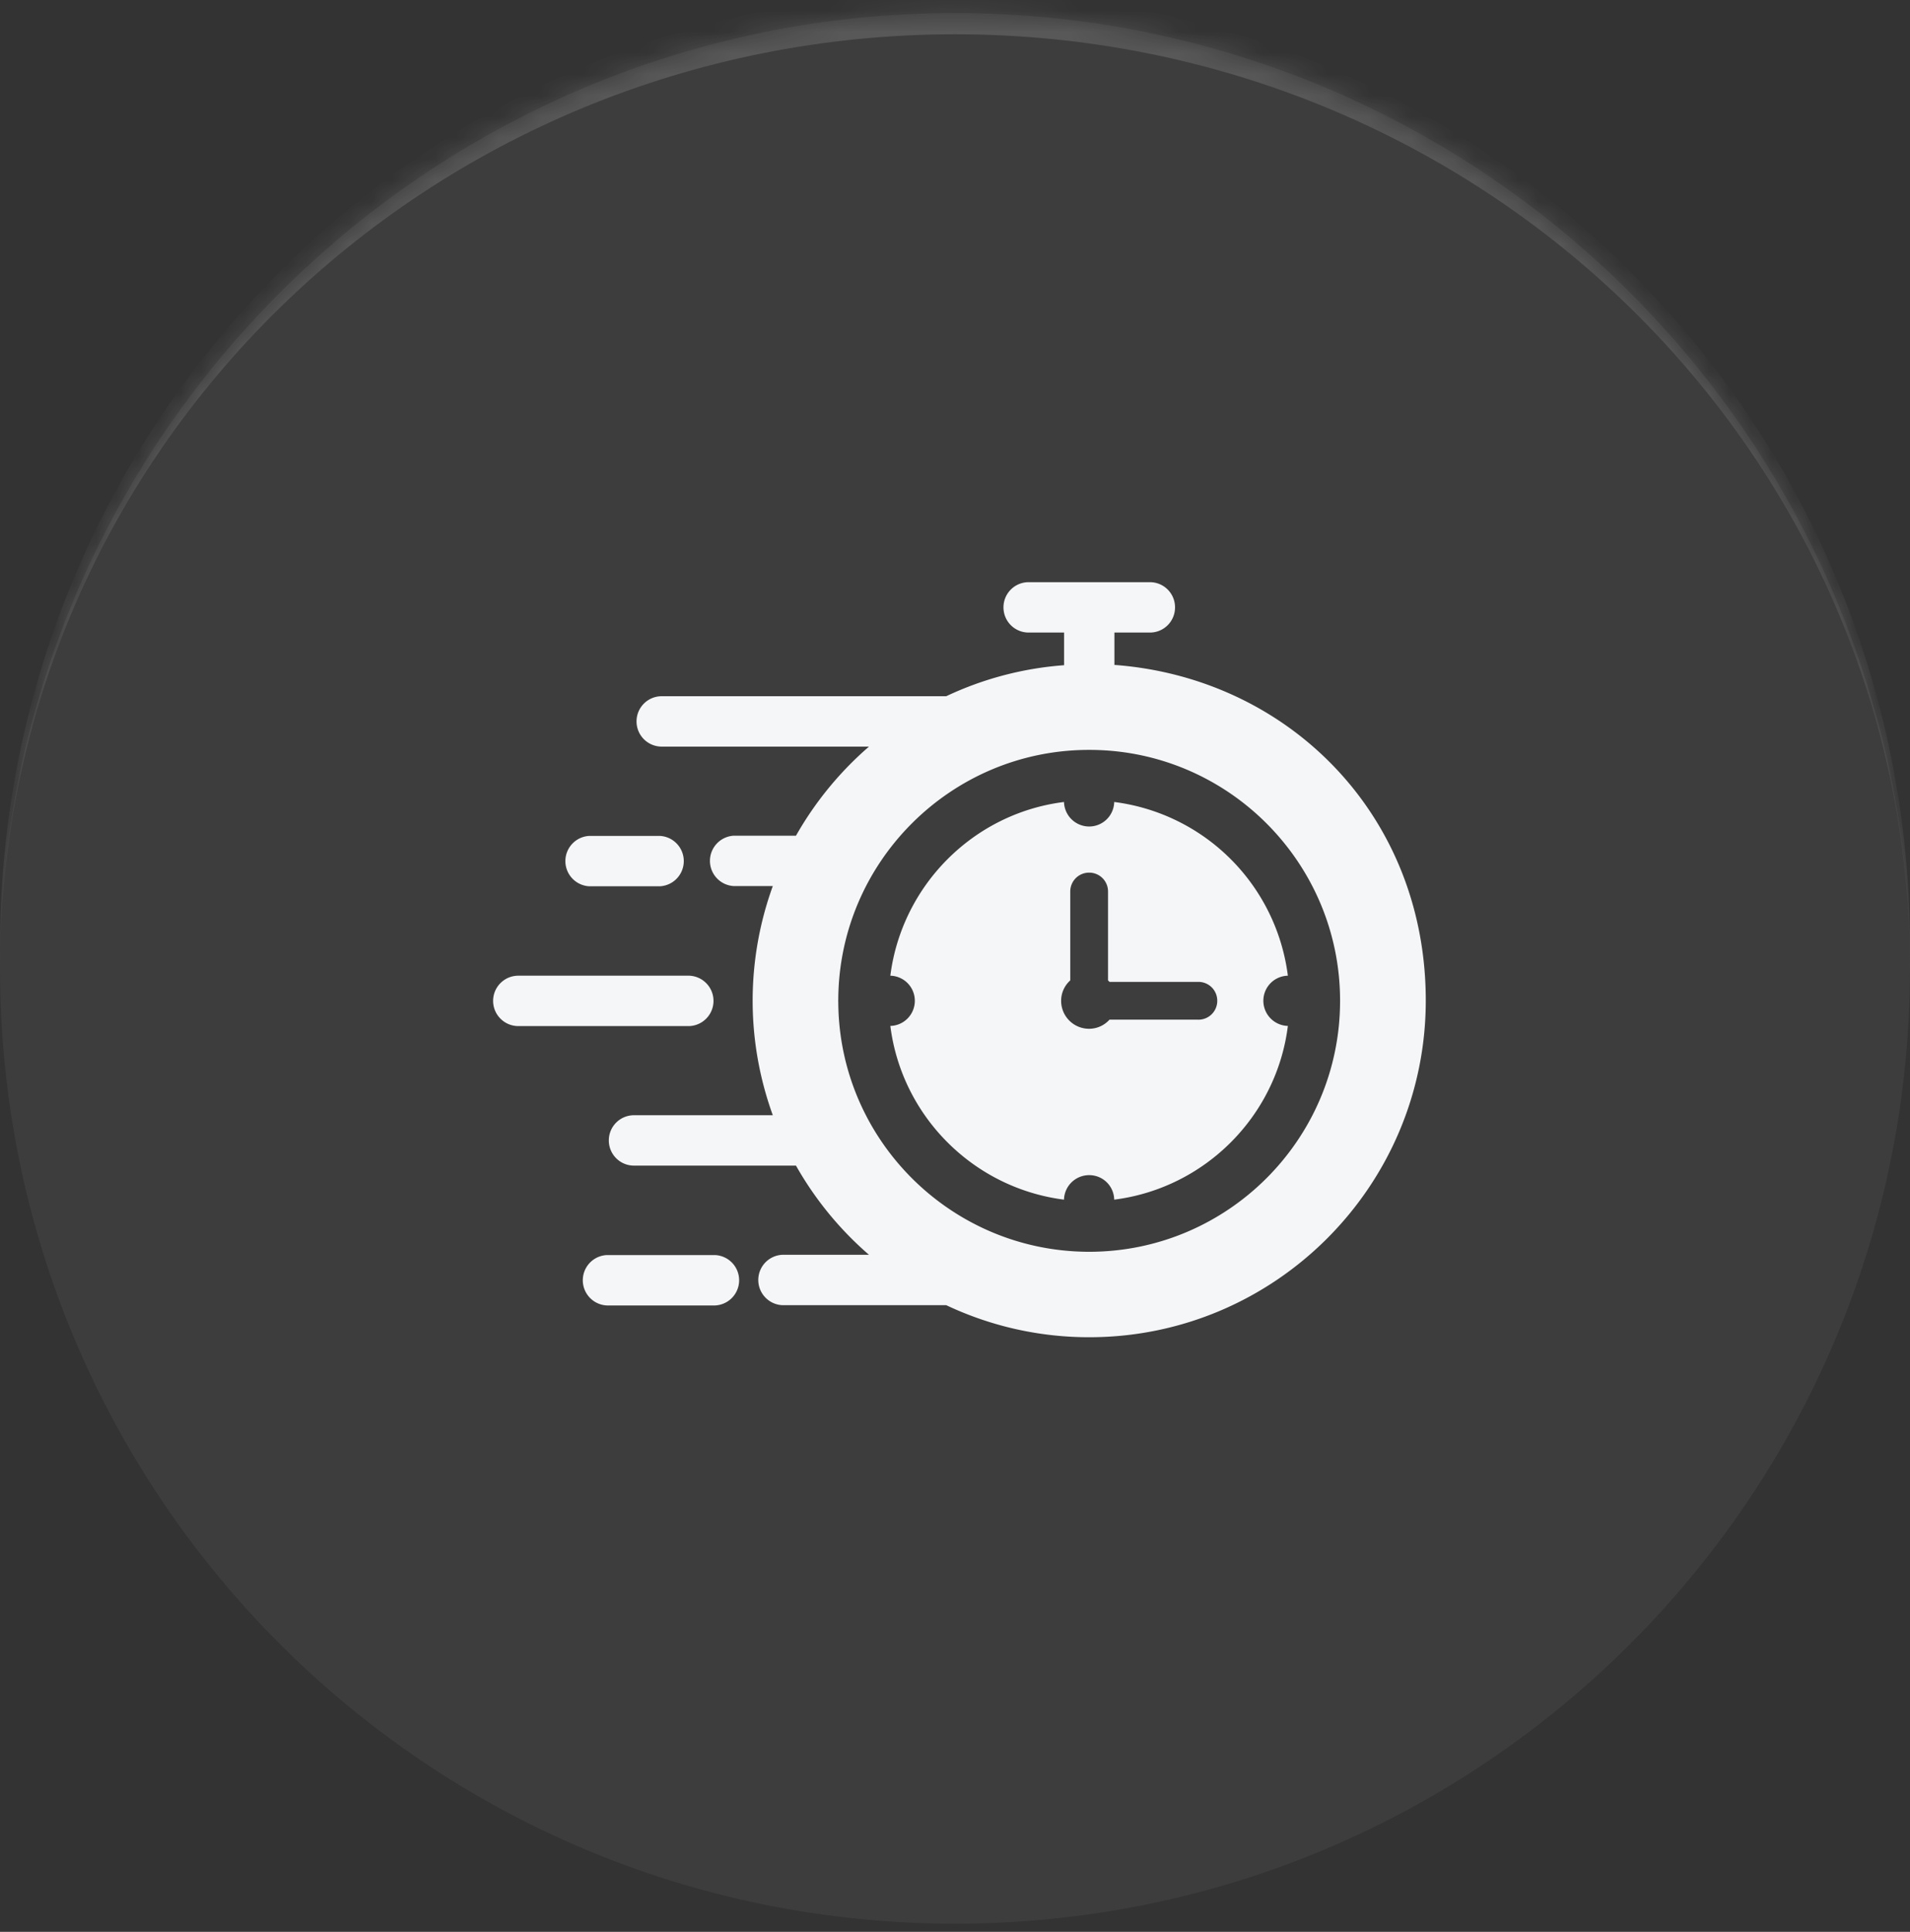
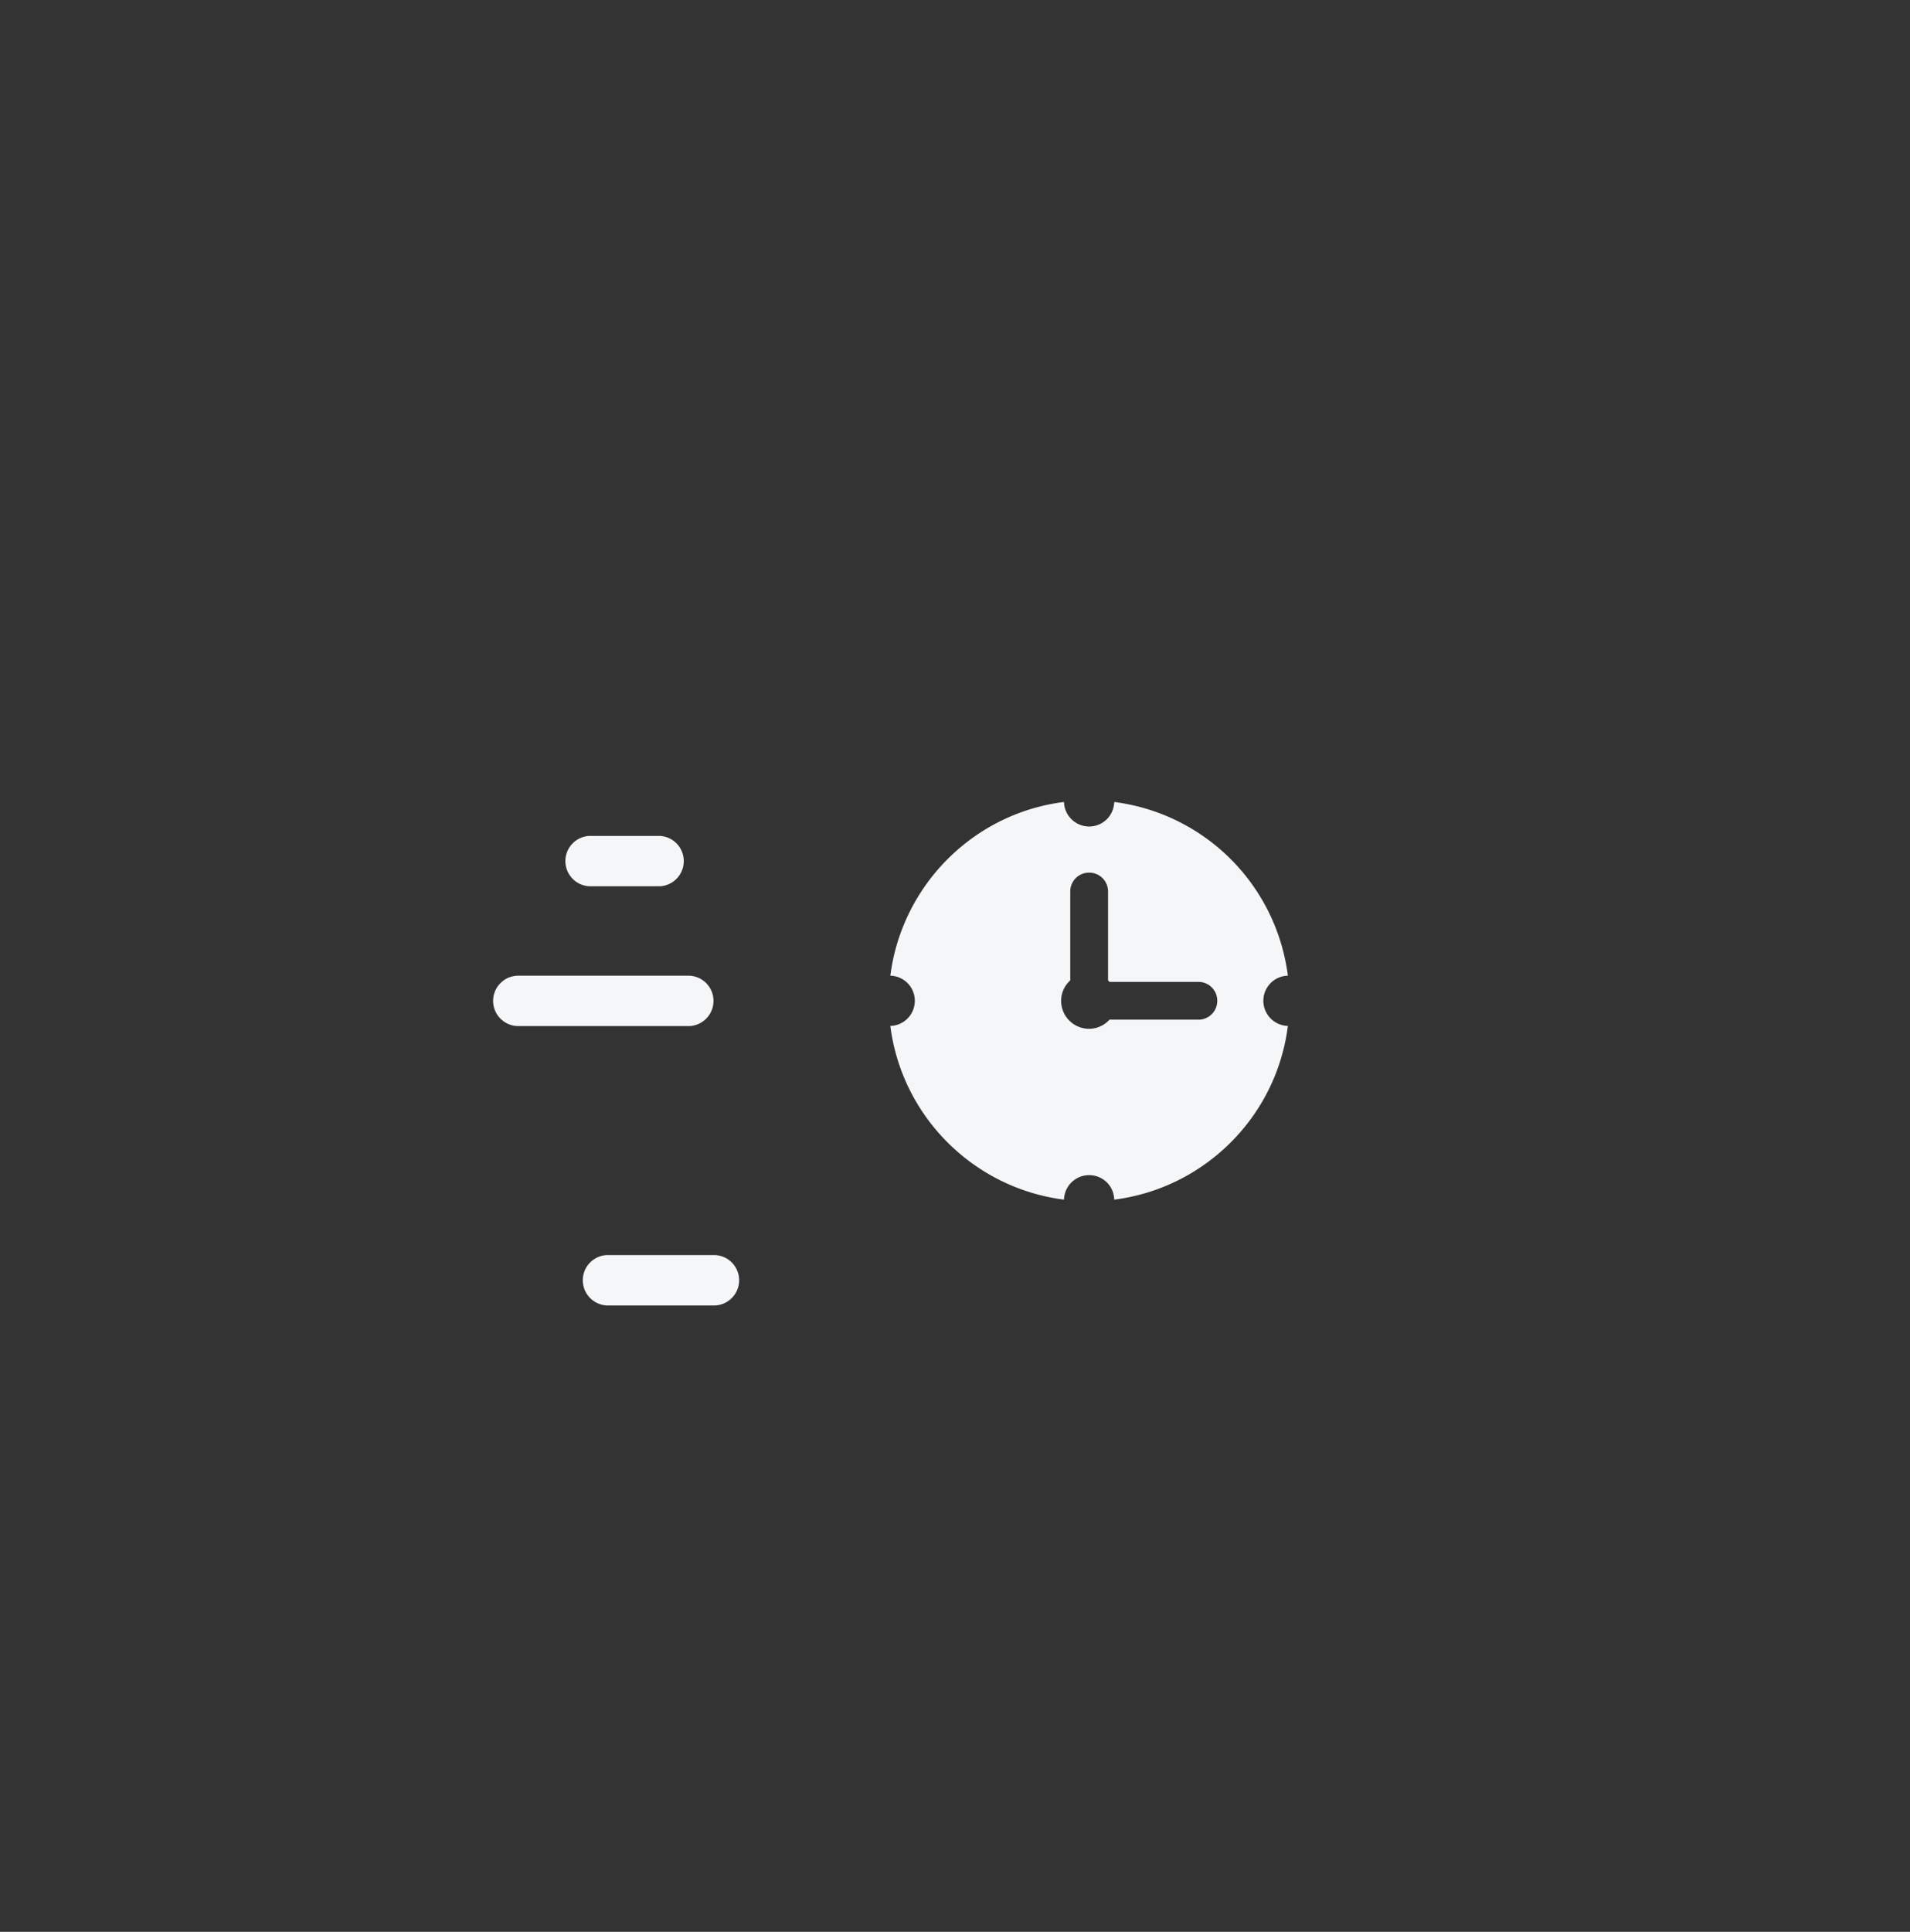
<svg xmlns="http://www.w3.org/2000/svg" width="90" height="91" fill="none">
  <rect width="100%" height="100%" fill="#333333" stroke="none" />
  <mask id="a" fill="#fff">
-     <path d="M0 45.616c0-24.853 20.147-45 45-45s45 20.147 45 45-20.147 45-45 45-45-20.147-45-45z" />
-   </mask>
-   <path fill="#fff" fill-opacity=".05" d="M0 45.616c0-24.853 20.147-45 45-45s45 20.147 45 45-20.147 45-45 45-45-20.147-45-45z" />
-   <path fill="#fff" fill-opacity=".14" d="M0 44.616c0-24.853 20.147-45 45-45s45 20.147 45 45v1c0-24.3-20.147-44-45-44s-45 19.7-45 44v-1zm90 46H0h90zm-90 0v-90 90zm90-90v90-90z" mask="url(#a)" />
+     </mask>
  <path fill="#F5F6F8" d="M60.685 45.96a9.451 9.451 0 0 0-8.183-8.182 1.181 1.181 0 0 1-1.18 1.155 1.188 1.188 0 0 1-1.186-1.155c-4.263.532-7.64 3.922-8.183 8.183a1.181 1.181 0 0 1 1.154 1.18c0 .644-.51 1.17-1.154 1.186.539 4.263 3.922 7.64 8.183 8.183a1.185 1.185 0 0 1 1.186-1.154c.648 0 1.165.51 1.18 1.154 4.263-.539 7.651-3.922 8.183-8.183a1.187 1.187 0 0 1-1.155-1.186 1.18 1.18 0 0 1 1.155-1.18zm-4.218 2.071H52.28a1.29 1.29 0 0 1-.961.43c-.73 0-1.318-.589-1.318-1.318 0-.38.166-.725.43-.961v-4.186c0-.493.394-.89.89-.89.493 0 .89.394.89.89v4.186l.071.07h4.186c.493 0 .89.395.89.891 0 .493-.395.89-.89.89l-.002-.002z" />
-   <path fill="#F5F6F8" d="M52.512 31.335v-1.538h1.67c.658 0 1.186-.528 1.186-1.187 0-.658-.528-1.186-1.187-1.186h-5.71c-.66 0-1.187.532-1.187 1.186 0 .655.528 1.187 1.187 1.187h1.669v1.538a15.695 15.695 0 0 0-5.553 1.461H31.181c-.655 0-1.187.528-1.187 1.187 0 .658.532 1.186 1.187 1.186h9.766a15.959 15.959 0 0 0-3.44 4.197h-2.926a1.188 1.188 0 0 0 0 2.373h1.834a15.855 15.855 0 0 0-.95 5.397c0 1.895.341 3.714.95 5.398h-6.541c-.659 0-1.186.532-1.186 1.187 0 .654.527 1.186 1.186 1.186h7.633a15.908 15.908 0 0 0 3.44 4.201h-4.088a1.188 1.188 0 0 0 0 2.373h7.728a15.722 15.722 0 0 0 6.74 1.51c8.738 0 15.856-7.112 15.856-15.861 0-8.75-6.481-15.199-14.664-15.808l-.007.013zm10.633 15.829c-.01 6.503-5.295 11.787-11.798 11.802h-.049c-6.503-.017-11.787-5.3-11.798-11.802 0-.006-.006-.01-.006-.021 0-.007.006-.011.006-.022.011-6.496 5.295-11.787 11.798-11.797h.05c6.502.01 11.787 5.299 11.797 11.797v.05-.007z" />
  <path fill="#F5F6F8" d="M31.092 41.749a1.188 1.188 0 0 0 0-2.373h-3.323a1.188 1.188 0 0 0 0 2.373h3.323zm-7.856 5.398c0 .655.532 1.187 1.187 1.187h8.069a1.188 1.188 0 0 0 0-2.373h-8.07c-.654 0-1.186.532-1.186 1.186zM33.7 59.121h-5.11a1.188 1.188 0 0 0 0 2.373h5.11a1.188 1.188 0 0 0 0-2.373z" />
</svg>